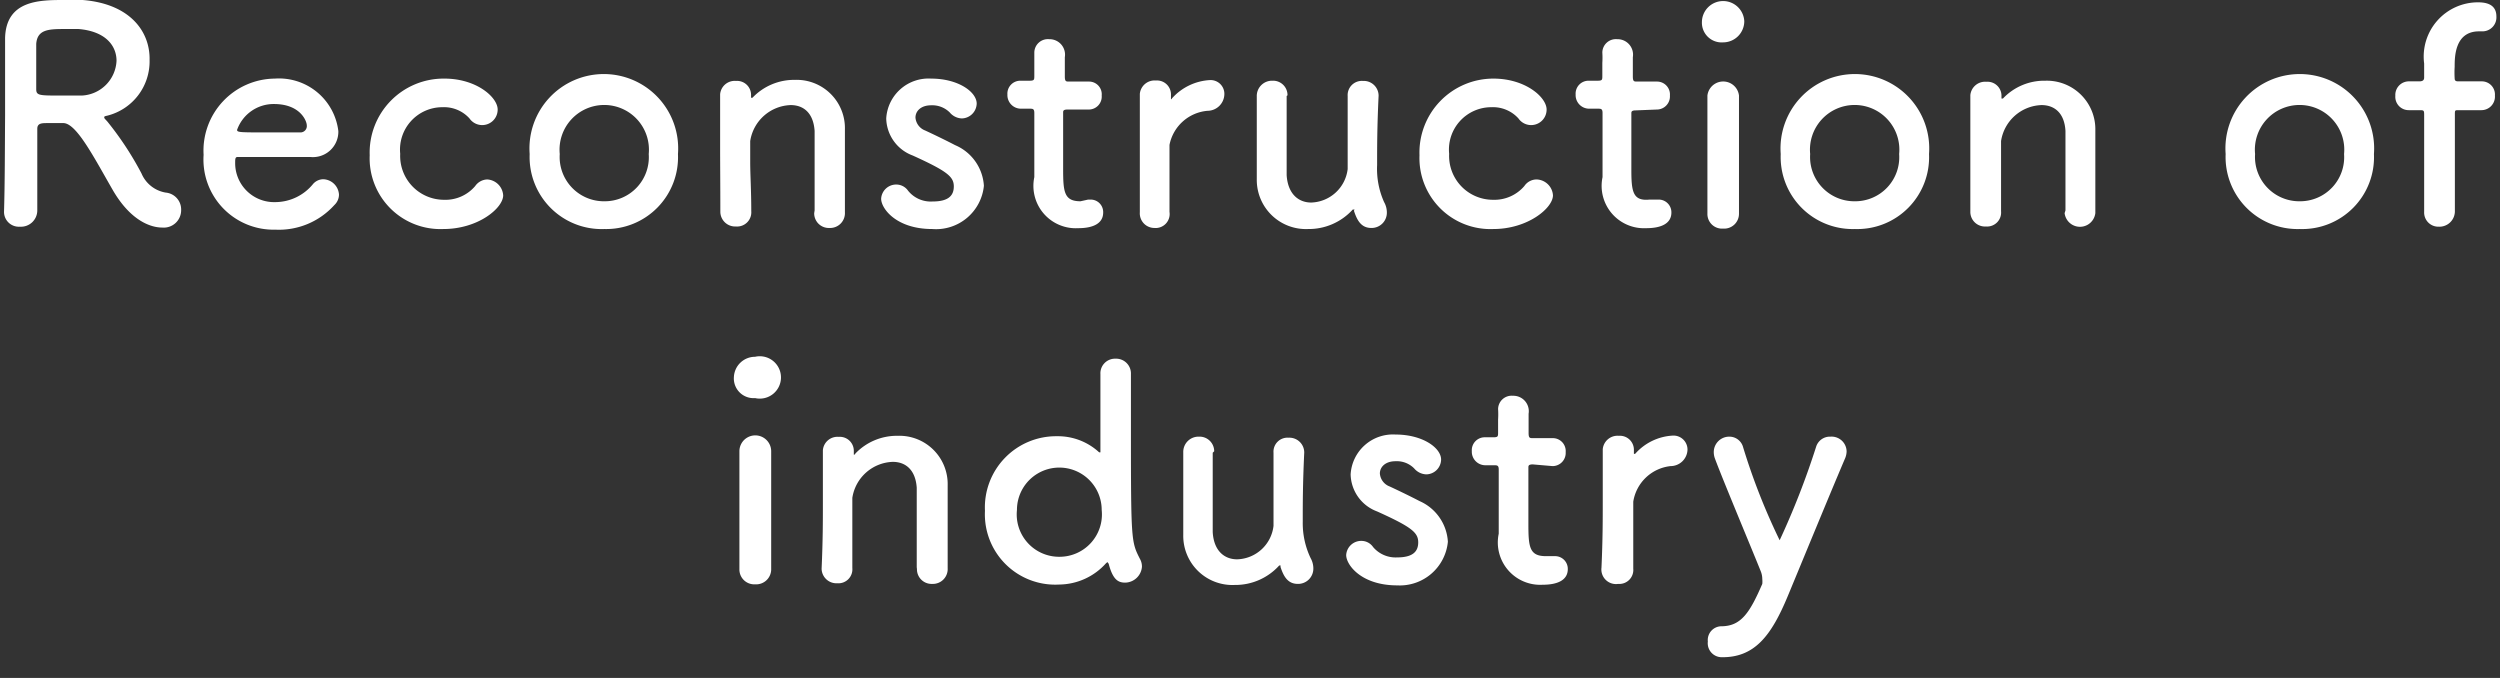
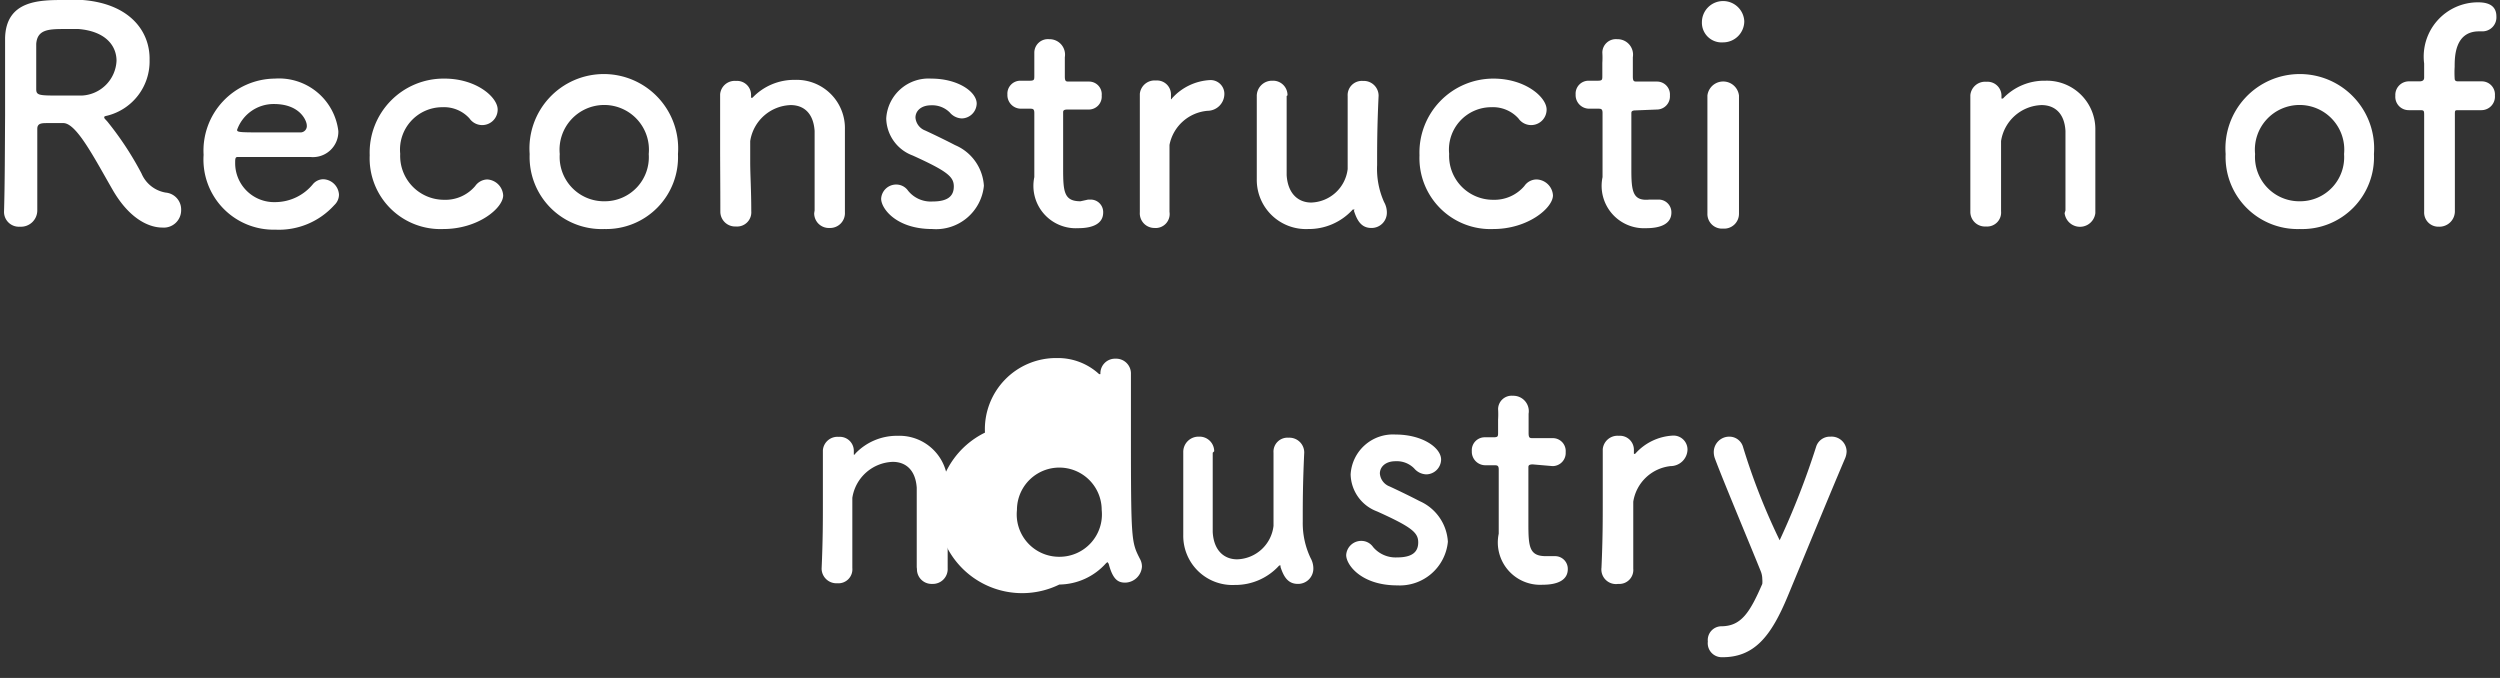
<svg xmlns="http://www.w3.org/2000/svg" id="レイヤー_1" data-name="レイヤー 1" viewBox="0 0 118 32" width="118" height="32">
  <rect x="0" y="0" width="118" height="32" fill="#333333" stroke="none" />
  <defs>
    <style>.cls-1{fill:#fff;}</style>
  </defs>
  <path class="cls-1" d="M5.34,9c1,1.7,2.09,1.74,2.31,1.74a.82.82,0,0,0,.9-.83.8.8,0,0,0-.73-.82,1.51,1.51,0,0,1-1.14-.9A14.87,14.87,0,0,0,5.11,5.79c-.09-.12-.19-.19-.19-.24s0-.06.14-.09a2.64,2.64,0,0,0,2-2.63C7.09,1.51,6.16.18,3.9,0c-.21,0-.53,0-.85,0C1.88,0,.29,0,.24,1.79c0,.58,0,.63,0,3.66C.23,7,.23,8.66.19,10v0a.7.7,0,0,0,.75.7.77.77,0,0,0,.82-.77c0-.51,0-2.8,0-3.85,0-.26.2-.27.46-.27H3C3.62,5.83,4.44,7.44,5.34,9ZM3.86,4.51c-.25,0-.62,0-1,0-1,0-1.15,0-1.15-.3,0-.81,0-1.8,0-2.14.05-.66.55-.7,1.3-.7h.7C5,1.48,5.5,2.17,5.5,2.87A1.72,1.72,0,0,1,3.86,4.51Z" />
  <path class="cls-1" d="M15.78,9.68A.68.68,0,0,0,16,9.19a.77.77,0,0,0-.74-.73.65.65,0,0,0-.48.22A2.31,2.31,0,0,1,13,9.54a1.84,1.84,0,0,1-1.9-1.86c0-.16,0-.27.11-.27h3.44a1.2,1.2,0,0,0,1.32-1.22,2.82,2.82,0,0,0-3-2.48A3.4,3.4,0,0,0,9.61,7.31,3.31,3.31,0,0,0,13,10.84,3.52,3.52,0,0,0,15.78,9.68ZM14.2,6.25H12.62c-1.29,0-1.43,0-1.43-.12a1.83,1.83,0,0,1,1.74-1.22c1.26,0,1.55.82,1.55,1A.3.3,0,0,1,14.2,6.25Z" />
  <path class="cls-1" d="M23.75,9.22A.8.8,0,0,0,23,8.47a.72.72,0,0,0-.57.31,1.84,1.84,0,0,1-1.48.65,2.07,2.07,0,0,1-2.06-2.17,2,2,0,0,1,2-2.2,1.62,1.62,0,0,1,1.27.53.73.73,0,0,0,1.33-.42c0-.58-1-1.46-2.51-1.46a3.49,3.49,0,0,0-3.53,3.62,3.34,3.34,0,0,0,3.48,3.48C22.57,10.81,23.75,9.82,23.75,9.22Z" />
  <path class="cls-1" d="M28.53,10.81A3.39,3.39,0,0,0,32,7.27a3.51,3.51,0,1,0-7,0A3.4,3.4,0,0,0,28.53,10.81Zm0-1.31a2.09,2.09,0,0,1-2.11-2.23,2.11,2.11,0,1,1,4.2,0A2.08,2.08,0,0,1,28.53,9.5Z" />
  <path class="cls-1" d="M38.43,10.06a.69.69,0,0,0,.72.7.7.7,0,0,0,.73-.74c0-.3,0-.69,0-1.12,0-1,0-2.29,0-2.79a2.28,2.28,0,0,0-2.36-2.34,2.71,2.71,0,0,0-2,.84.1.1,0,0,1-.07,0s0,0,0,0v0s0-.08,0-.14a.66.66,0,0,0-.71-.65.69.69,0,0,0-.75.63v0c0,.94,0,1.67,0,2.51S34,8.71,34,10v0a.7.7,0,0,0,.74.69.67.67,0,0,0,.72-.72c0-1-.05-1.73-.05-2.31,0-.39,0-.71,0-1a2,2,0,0,1,1.91-1.7c.59,0,1.07.35,1.13,1.22,0,.22,0,.7,0,1.26,0,.85,0,1.92,0,2.49Z" />
  <path class="cls-1" d="M46.44,8.77a2.23,2.23,0,0,0-1.36-1.92c-.42-.22-1-.5-1.41-.69a.71.71,0,0,1-.46-.61c0-.31.26-.58.74-.58a1.17,1.17,0,0,1,.88.34.78.78,0,0,0,.57.28.72.72,0,0,0,.7-.7c0-.55-.87-1.18-2.15-1.18a2,2,0,0,0-2.12,1.88,1.91,1.91,0,0,0,1.25,1.75c1.63.74,1.94,1,1.94,1.46s-.29.71-1,.71A1.37,1.37,0,0,1,42.86,9a.68.68,0,0,0-.56-.29.71.71,0,0,0-.71.67c0,.46.71,1.43,2.41,1.43A2.27,2.27,0,0,0,46.44,8.77Z" />
  <path class="cls-1" d="M51.39,5.17A.61.61,0,0,0,52,4.51a.6.6,0,0,0-.61-.66h-.93c-.14,0-.2,0-.2-.24,0,0,0-.53,0-.91a.73.73,0,0,0-.74-.85.64.64,0,0,0-.7.63v0c0,.16,0,.32,0,.49,0,.32,0,.6,0,.6,0,.2,0,.24-.24.24h-.4a.61.61,0,0,0-.63.65.64.64,0,0,0,.63.67h.42c.14,0,.22,0,.22.2v.21c0,.61,0,2,0,2.82a2,2,0,0,0,2.07,2.41c.72,0,1.18-.23,1.18-.74a.59.59,0,0,0-.6-.61h-.11L51,9.5c-.78,0-.82-.45-.82-1.54,0-.93,0-2.12,0-2.64,0-.08,0-.15.21-.15Z" />
  <path class="cls-1" d="M54.49,10.76A.66.66,0,0,0,55.2,10c0-1,0-1.69,0-2.24,0-.38,0-.67,0-.92A2,2,0,0,1,57,5.23a.8.8,0,0,0,.79-.78.65.65,0,0,0-.68-.67,2.59,2.59,0,0,0-1.79.86.1.1,0,0,1-.05.05s0,0,0,0V4.59s0-.08,0-.14a.66.66,0,0,0-.71-.65.7.7,0,0,0-.76.63v0c0,.94,0,1.67,0,2.51s0,1.75,0,3.08v0A.69.69,0,0,0,54.49,10.76Z" />
  <path class="cls-1" d="M60.77,4.5a.68.68,0,0,0-.71-.69.72.72,0,0,0-.74.74c0,.38,0,.94,0,1.52,0,.93,0,1.94,0,2.39a2.32,2.32,0,0,0,2.42,2.35,2.8,2.8,0,0,0,2.11-.92s0,0,.06,0,0,0,0,.07c.15.46.35.8.82.8a.72.72,0,0,0,.73-.73,1,1,0,0,0-.13-.49A3.83,3.83,0,0,1,65,7.79c0-.91,0-1.77.07-3.27v0a.7.7,0,0,0-.74-.7.67.67,0,0,0-.72.71c0,.84,0,1.56,0,2.13s0,1,0,1.32a1.79,1.79,0,0,1-1.72,1.58c-.58,0-1.1-.38-1.16-1.29,0-.22,0-.7,0-1.25,0-.86,0-1.92,0-2.49Z" />
  <path class="cls-1" d="M73.3,9.22a.8.8,0,0,0-.78-.75.7.7,0,0,0-.57.31,1.86,1.86,0,0,1-1.48.65A2.07,2.07,0,0,1,68.4,7.26a2,2,0,0,1,2-2.2,1.62,1.62,0,0,1,1.27.53A.73.73,0,0,0,73,5.17c0-.58-1-1.46-2.51-1.46A3.49,3.49,0,0,0,67,7.33a3.35,3.35,0,0,0,3.49,3.48C72.11,10.81,73.3,9.82,73.3,9.22Z" />
  <path class="cls-1" d="M78.2,5.17a.62.62,0,0,0,.62-.66.61.61,0,0,0-.62-.66h-.93c-.14,0-.2,0-.2-.24,0,0,0-.53,0-.91a.73.73,0,0,0-.74-.85.64.64,0,0,0-.7.63v0a3.93,3.93,0,0,1,0,.49c0,.32,0,.6,0,.6,0,.2,0,.24-.23.24H75a.61.61,0,0,0-.63.65.64.64,0,0,0,.63.67h.42c.14,0,.22,0,.22.2v.21c0,.61,0,2,0,2.82a2,2,0,0,0,2.06,2.41c.73,0,1.19-.23,1.19-.74a.6.6,0,0,0-.6-.61h-.11l-.32,0C77.07,9.5,77,9.05,77,8c0-.93,0-2.12,0-2.64,0-.08,0-.15.21-.15Z" />
  <path class="cls-1" d="M81.33,2a1,1,0,0,0,1-1,1,1,0,0,0-1-.95,1,1,0,0,0-1,1A.93.93,0,0,0,81.33,2Zm.75,8.1v0c0-.77,0-1.77,0-2.73,0-1.18,0-2.29,0-2.86v0a.75.75,0,0,0-1.49,0c0,.38,0,.94,0,1.57,0,1.28,0,2.87,0,4a.69.69,0,0,0,.74.71A.7.7,0,0,0,82.08,10.09Z" />
-   <path class="cls-1" d="M87.55,10.81a3.39,3.39,0,0,0,3.5-3.54,3.51,3.51,0,1,0-7,0A3.4,3.4,0,0,0,87.55,10.81Zm0-1.31a2.09,2.09,0,0,1-2.11-2.23,2.11,2.11,0,1,1,4.2,0A2.08,2.08,0,0,1,87.55,9.5Z" />
  <path class="cls-1" d="M97.45,10.06a.73.73,0,0,0,1.45,0c0-.3,0-.69,0-1.12,0-1,0-2.29,0-2.79a2.29,2.29,0,0,0-2.36-2.34,2.68,2.68,0,0,0-2,.84l-.07,0s0,0,0,0v0s0-.08,0-.14a.66.66,0,0,0-.71-.65.7.7,0,0,0-.76.63v0c0,.94,0,1.67,0,2.51S93,8.71,93,10v0a.69.69,0,0,0,.74.69.66.66,0,0,0,.71-.72c0-1,0-1.73,0-2.31,0-.39,0-.71,0-1a2,2,0,0,1,1.91-1.7c.59,0,1.08.35,1.13,1.22,0,.22,0,.7,0,1.26,0,.85,0,1.92,0,2.49Z" />
  <path class="cls-1" d="M108.55,10.81a3.39,3.39,0,0,0,3.5-3.54,3.51,3.51,0,1,0-7,0A3.4,3.4,0,0,0,108.55,10.81Zm0-1.31a2.09,2.09,0,0,1-2.11-2.23,2.11,2.11,0,1,1,4.2,0A2.08,2.08,0,0,1,108.55,9.5Z" />
  <path class="cls-1" d="M117.13,5.2a.64.64,0,0,0,.63-.69.62.62,0,0,0-.63-.67h-1.08c-.09,0-.19,0-.19-.14a4.53,4.53,0,0,1,0-.55c0-.45,0-1.67,1.15-1.67h.15a.66.66,0,0,0,.67-.7c0-.51-.37-.67-.86-.67A2.56,2.56,0,0,0,114.42,3c0,.36,0,.52,0,.66s-.09.18-.23.18h-.5a.64.64,0,0,0-.63.68.63.63,0,0,0,.63.68h.49c.22,0,.24,0,.24.22,0,0,0,1.72,0,3.07,0,.67,0,1.25,0,1.47V10a.67.67,0,0,0,.69.7.73.73,0,0,0,.76-.76V9.54c0-1.18,0-4.12,0-4.12,0-.22,0-.22.18-.22Z" />
-   <path class="cls-1" d="M35.64,18.79a1,1,0,1,0,0-1.95,1,1,0,0,0-1,.95A.93.93,0,0,0,35.64,18.79Zm.76,8.1v0c0-.77,0-1.77,0-2.73,0-1.18,0-2.29,0-2.86v0a.75.75,0,0,0-1.5,0c0,.38,0,.94,0,1.57,0,1.28,0,2.87,0,4a.7.7,0,0,0,.74.71A.71.71,0,0,0,36.4,26.89Z" />
  <path class="cls-1" d="M43.28,26.86a.69.69,0,0,0,.72.7.7.7,0,0,0,.73-.74c0-.3,0-.69,0-1.13,0-1,0-2.28,0-2.78a2.28,2.28,0,0,0-2.36-2.34,2.71,2.71,0,0,0-2,.84s0,.05-.07.05,0,0,0,0v-.05s0-.08,0-.14a.66.66,0,0,0-.71-.65.69.69,0,0,0-.75.63v0c0,.94,0,1.67,0,2.51s0,1.75-.06,3.08v0a.7.7,0,0,0,.74.69.66.66,0,0,0,.71-.72c0-1,0-1.73,0-2.31,0-.39,0-.71,0-1a2,2,0,0,1,1.91-1.7c.58,0,1.07.35,1.13,1.22,0,.22,0,.7,0,1.26,0,.85,0,1.92,0,2.49Z" />
-   <path class="cls-1" d="M53.9,26.75a.75.75,0,0,0-.1-.38c-.4-.79-.42-.83-.42-6,0-1.17,0-2.17,0-2.64v-.07a.7.7,0,0,0-.73-.73.69.69,0,0,0-.71.73c0,.58,0,2,0,3.64,0,0,0,.05,0,.05h-.06a2.87,2.87,0,0,0-2-.76,3.36,3.36,0,0,0-3.39,3.52A3.32,3.32,0,0,0,50,27.59a3,3,0,0,0,2.2-1l.07-.06s0,0,.06.08c.2.77.46.89.78.89A.81.81,0,0,0,53.9,26.75ZM50,26.28a2,2,0,0,1-2-2.21,2,2,0,1,1,4,0A2,2,0,0,1,50,26.28Z" />
+   <path class="cls-1" d="M53.9,26.75a.75.75,0,0,0-.1-.38c-.4-.79-.42-.83-.42-6,0-1.17,0-2.17,0-2.64v-.07a.7.7,0,0,0-.73-.73.69.69,0,0,0-.71.73h-.06a2.87,2.87,0,0,0-2-.76,3.36,3.36,0,0,0-3.39,3.52A3.32,3.32,0,0,0,50,27.59a3,3,0,0,0,2.2-1l.07-.06s0,0,.06.08c.2.77.46.89.78.89A.81.81,0,0,0,53.9,26.75ZM50,26.28a2,2,0,0,1-2-2.21,2,2,0,1,1,4,0A2,2,0,0,1,50,26.28Z" />
  <path class="cls-1" d="M57.31,21.3a.69.69,0,0,0-.72-.69.72.72,0,0,0-.74.74c0,.38,0,.94,0,1.52,0,.93,0,1.94,0,2.39a2.32,2.32,0,0,0,2.43,2.35,2.79,2.79,0,0,0,2.1-.92s.05,0,.06,0,0,0,0,.07c.15.46.35.8.82.8a.72.72,0,0,0,.73-.73,1,1,0,0,0-.13-.49,3.83,3.83,0,0,1-.37-1.71c0-.91,0-1.77.07-3.27v0a.7.7,0,0,0-.74-.7.66.66,0,0,0-.71.71c0,.84,0,1.56,0,2.13s0,1,0,1.32a1.78,1.78,0,0,1-1.72,1.58c-.58,0-1.1-.38-1.15-1.29,0-.22,0-.7,0-1.25,0-.86,0-1.92,0-2.49Z" />
  <path class="cls-1" d="M68.34,25.57A2.24,2.24,0,0,0,67,23.65c-.42-.22-1-.5-1.41-.69a.71.71,0,0,1-.46-.61c0-.31.26-.58.74-.58a1.15,1.15,0,0,1,.88.34.78.78,0,0,0,.57.28.71.71,0,0,0,.7-.7c0-.55-.87-1.18-2.15-1.18a2,2,0,0,0-2.12,1.88A1.91,1.91,0,0,0,65,24.14c1.64.74,1.94,1,1.94,1.46s-.29.71-1,.71a1.39,1.39,0,0,1-1.13-.49.67.67,0,0,0-.56-.29.71.71,0,0,0-.71.67c0,.46.71,1.43,2.41,1.43A2.28,2.28,0,0,0,68.34,25.57Z" />
  <path class="cls-1" d="M73.28,22a.62.62,0,0,0,.62-.66.61.61,0,0,0-.62-.66h-.93c-.14,0-.2,0-.2-.24,0,0,0-.53,0-.91a.73.73,0,0,0-.74-.85.64.64,0,0,0-.7.63v0a3.93,3.93,0,0,1,0,.49c0,.32,0,.6,0,.6,0,.2,0,.24-.23.24H70.1a.61.61,0,0,0-.63.65.64.64,0,0,0,.63.67h.42c.14,0,.22,0,.22.2v.21c0,.61,0,2,0,2.82a2,2,0,0,0,2.07,2.41c.73,0,1.19-.23,1.19-.74a.6.6,0,0,0-.6-.61h-.12l-.32,0c-.78,0-.82-.45-.82-1.54,0-.93,0-2.12,0-2.64,0-.08,0-.15.21-.15Z" />
  <path class="cls-1" d="M76.38,27.56a.66.66,0,0,0,.71-.72c0-1,0-1.69,0-2.24,0-.38,0-.67,0-.92A2,2,0,0,1,78.85,22a.8.8,0,0,0,.8-.77.66.66,0,0,0-.69-.67,2.55,2.55,0,0,0-1.78.86.14.14,0,0,1-.06,0s0,0,0,0v-.06s0-.08,0-.14a.66.66,0,0,0-.71-.65.7.7,0,0,0-.76.63v0c0,.94,0,1.67,0,2.51s0,1.75-.06,3.08v0A.69.69,0,0,0,76.38,27.56Z" />
  <path class="cls-1" d="M84.39,28.12c.83-2,2-4.85,2.7-6.49a.89.89,0,0,0,.07-.33.71.71,0,0,0-.76-.69.68.68,0,0,0-.68.48A37.45,37.45,0,0,1,84,25.5a30.12,30.12,0,0,1-1.74-4.44.67.67,0,0,0-.63-.45.73.73,0,0,0-.74.71.87.87,0,0,0,.05.31c.34.93,1.75,4.29,2.17,5.34a1,1,0,0,1,.07.36,1.17,1.17,0,0,1,0,.23c-.59,1.36-1,2-1.94,2a.65.65,0,0,0-.63.72.66.66,0,0,0,.63.74C82.82,31.05,83.61,30,84.39,28.12Z" />
</svg>